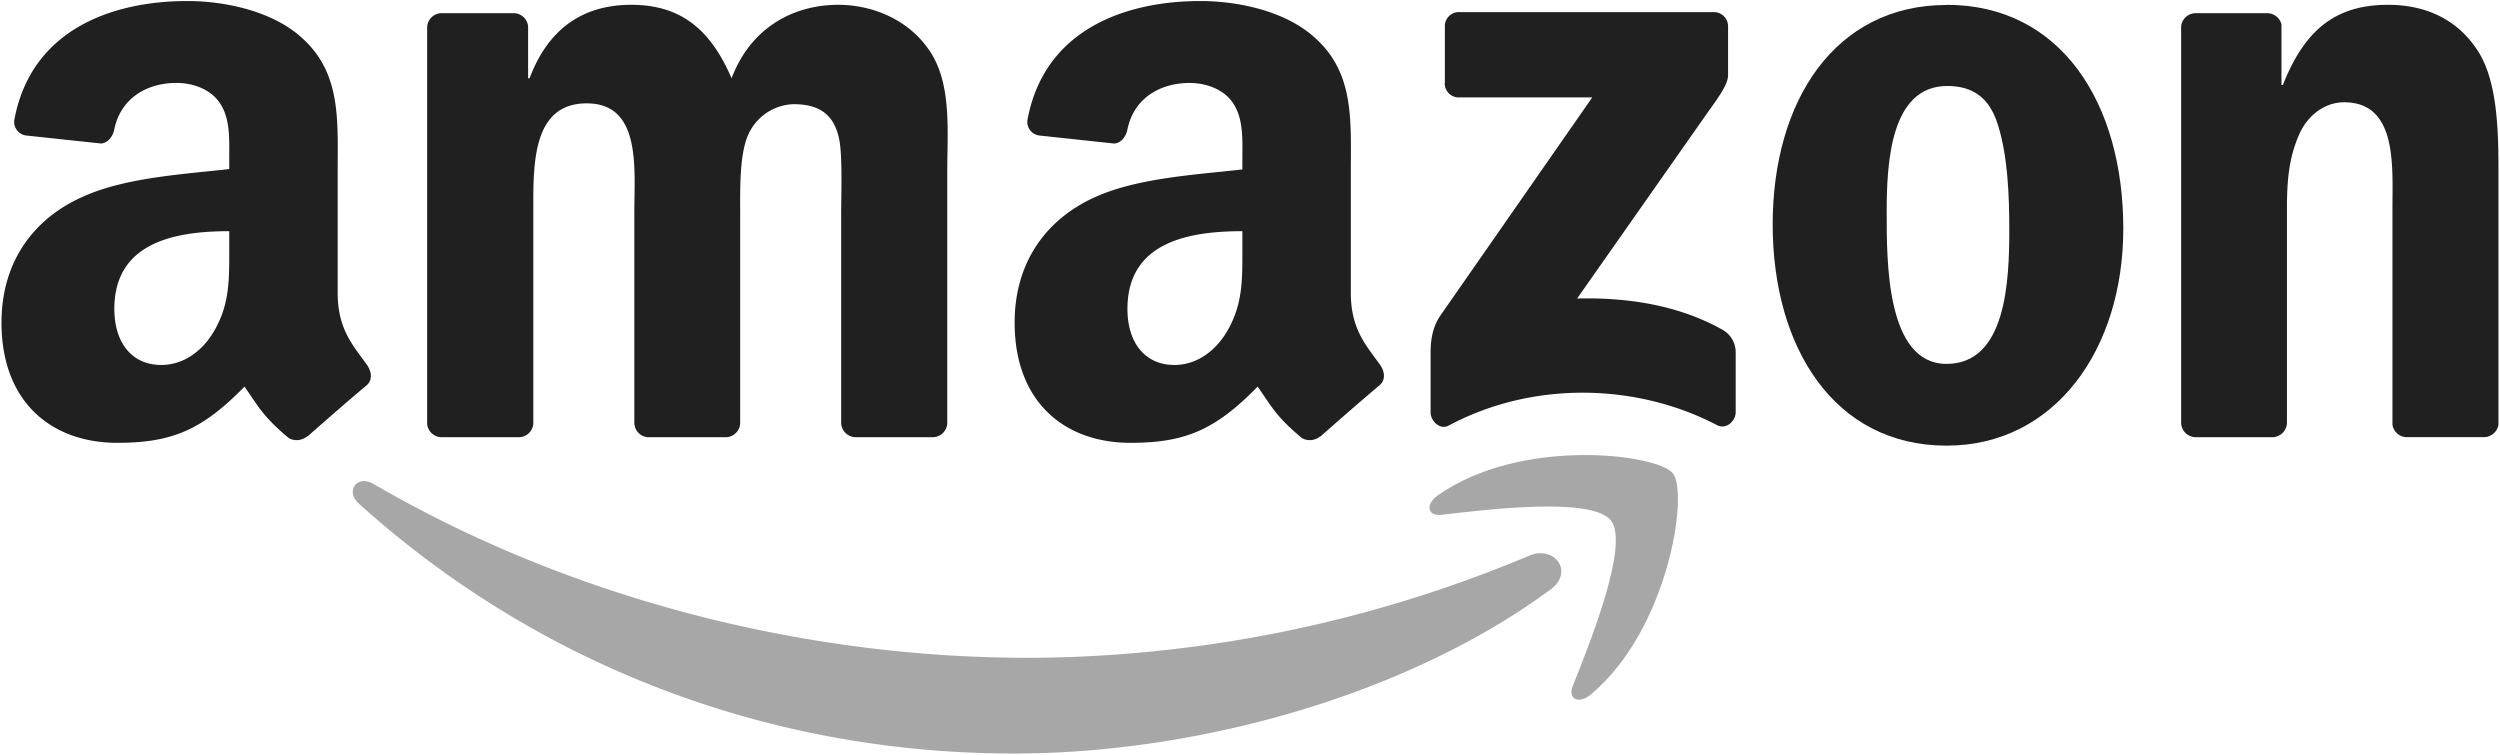
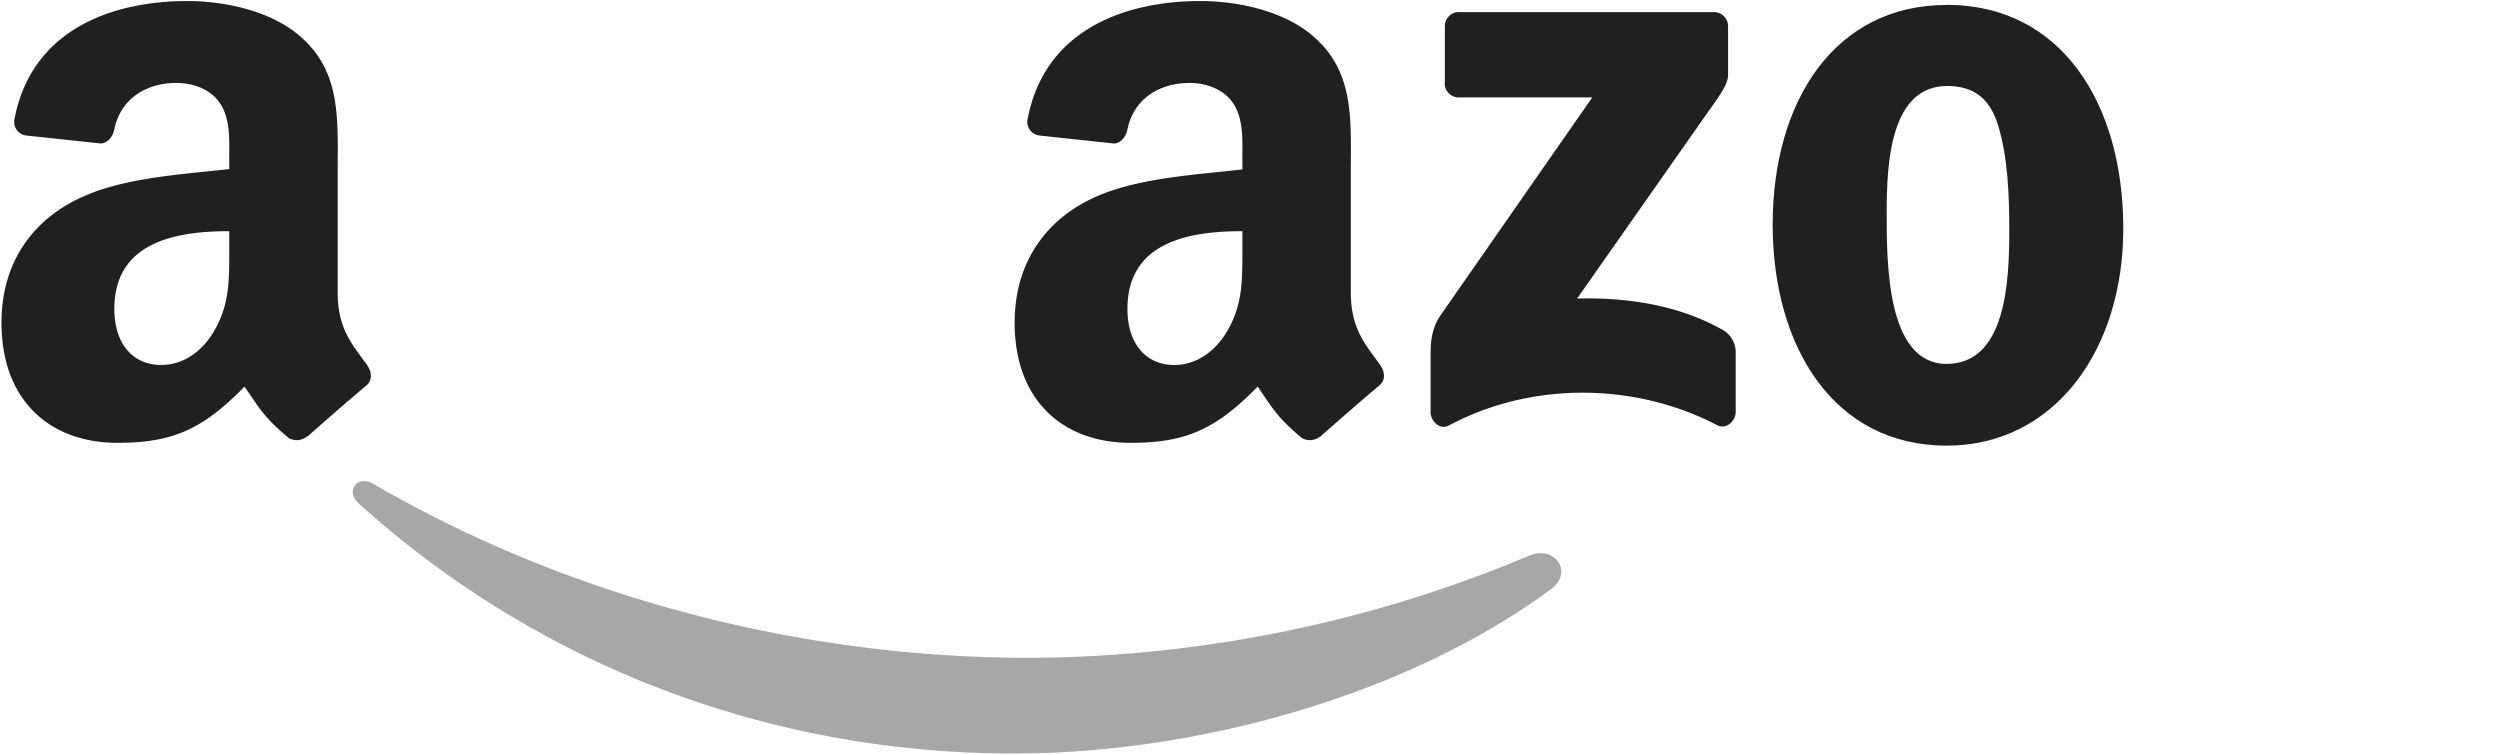
<svg xmlns="http://www.w3.org/2000/svg" viewBox="0 0 603 182">
  <title>amazon</title>
  <path d="M374,142.18c-35,25.8-85.73,39.57-129.41,39.57-61.24,0-116.38-22.66-158.09-60.33-3.27-3-.34-7,3.59-4.69,45,26.19,100.68,41.94,158.17,41.94A314.45,314.45,0,0,0,368.92,134c5.93-2.51,10.88,3.88,5.09,8.18" style="fill:#a7a7a7" />
-   <path d="M388.56,125.54c-4.46-5.72-29.58-2.7-40.85-1.37-3.43.42-4-2.57-.86-4.72,20-14.07,52.82-10,56.65-5.29s-1,37.65-19.79,53.35c-2.89,2.41-5.64,1.13-4.36-2.07,4.23-10.54,13.69-34.16,9.21-39.9" style="fill:#a7a7a7" />
  <path d="M348.5,20.07V6.38A3.37,3.37,0,0,1,352,2.92h61.27a3.42,3.42,0,0,1,3.54,3.46V18.1c0,2-1.68,4.54-4.62,8.6L380.4,72c11.8-.29,24.25,1.47,35,7.5a6.22,6.22,0,0,1,3.25,5.32v14.6c0,2-2.2,4.33-4.51,3.12-18.85-9.88-43.89-11-64.73.11-2.12,1.15-4.35-1.16-4.35-3.15V85.66c0-2.23,0-6,2.26-9.41L384.05,23.5H352a3.39,3.39,0,0,1-3.54-3.43" style="fill:#202020" />
-   <path d="M125,105.45H106.36a3.51,3.51,0,0,1-3.33-3.17V6.62a3.5,3.5,0,0,1,3.59-3.44H124a3.51,3.51,0,0,1,3.38,3.2V18.89h.35c4.53-12.09,13-17.73,24.53-17.73,11.67,0,19,5.64,24.2,17.73C181,6.8,191.22,1.16,202.21,1.16c7.81,0,16.36,3.23,21.57,10.46,5.9,8.05,4.7,19.75,4.7,30l0,60.37a3.52,3.52,0,0,1-3.59,3.46H206.24a3.53,3.53,0,0,1-3.35-3.46V51.29c0-4,.37-14.1-.53-17.93-1.38-6.43-5.55-8.23-11-8.23A12.4,12.4,0,0,0,180.26,33c-1.91,4.83-1.73,12.9-1.73,18.33V102a3.52,3.52,0,0,1-3.59,3.46H156.33A3.52,3.52,0,0,1,153,102l0-50.7c0-10.67,1.75-26.37-11.49-26.37-13.39,0-12.87,15.31-12.87,26.37V102a3.52,3.52,0,0,1-3.59,3.46" style="fill:#202020" />
  <path d="M469.51,1.16c27.66,0,42.63,23.76,42.63,54,0,29.18-16.54,52.33-42.63,52.33-27.16,0-41.94-23.76-41.94-53.35,0-29.79,15-52.94,41.94-52.94m.16,19.54c-13.74,0-14.6,18.71-14.6,30.38s-.18,36.65,14.44,36.65c14.45,0,15.13-20.13,15.13-32.4,0-8.08-.34-17.72-2.78-25.38-2.09-6.66-6.26-9.25-12.19-9.25" style="fill:#202020" />
-   <path d="M548,105.45H529.45a3.54,3.54,0,0,1-3.36-3.46l0-95.69a3.54,3.54,0,0,1,3.6-3.12h17.27a3.56,3.56,0,0,1,3.33,2.68V20.49h.34C555.82,7.4,563.13,1.16,576,1.16c8.36,0,16.51,3,21.76,11.28,4.87,7.65,4.87,20.52,4.87,29.78v60.22a3.57,3.57,0,0,1-3.59,3H580.36a3.53,3.53,0,0,1-3.3-3v-52c0-10.46,1.2-25.77-11.67-25.77-4.54,0-8.7,3-10.78,7.65-2.62,5.85-3,11.67-3,18.12V102a3.57,3.57,0,0,1-3.64,3.46" style="fill:#202020" />
  <path d="M299.66,59.76v-4c-13.48,0-27.72,2.88-27.72,18.77,0,8.05,4.17,13.5,11.33,13.5,5.24,0,9.94-3.22,12.9-8.46,3.67-6.45,3.49-12.51,3.49-19.77m18.79,45.43a3.89,3.89,0,0,1-4.4.45c-6.19-5.14-7.29-7.53-10.7-12.43-10.22,10.44-17.46,13.56-30.72,13.56-15.68,0-27.9-9.68-27.9-29,0-15.13,8.21-25.43,19.87-30.47,10.12-4.45,24.25-5.24,35.06-6.47V38.37c0-4.44.34-9.68-2.26-13.51-2.28-3.43-6.63-4.85-10.46-4.85-7.1,0-13.45,3.65-15,11.2-.31,1.68-1.54,3.33-3.22,3.41l-18.09-1.94a3.31,3.31,0,0,1-2.78-3.91C252,6.85,271.81.25,289.54.25c9.07,0,20.92,2.41,28.07,9.28,9.08,8.46,8.21,19.76,8.21,32.06V70.64c0,8.73,3.62,12.56,7,17.28,1.2,1.67,1.46,3.69-.06,5-3.8,3.17-10.56,9.07-14.28,12.37l-.06,0" style="fill:#202020" />
  <path d="M55.29,59.76v-4c-13.48,0-27.71,2.88-27.71,18.77,0,8.05,4.17,13.5,11.32,13.5,5.25,0,9.94-3.22,12.9-8.46,3.67-6.45,3.49-12.51,3.49-19.77m18.8,45.43a3.91,3.91,0,0,1-4.41.45c-6.19-5.14-7.29-7.53-10.7-12.43-10.22,10.44-17.46,13.56-30.72,13.56-15.68,0-27.9-9.68-27.9-29,0-15.13,8.21-25.43,19.88-30.47C30.36,42.8,44.49,42,55.29,40.78V38.37c0-4.44.34-9.68-2.26-13.51C50.75,21.43,46.4,20,42.57,20c-7.1,0-13.45,3.65-15,11.2-.32,1.68-1.55,3.33-3.23,3.41L6.26,32.68a3.31,3.31,0,0,1-2.78-3.91C7.65,6.85,27.45.25,45.17.25c9.07,0,20.92,2.41,28.08,9.28,9.07,8.46,8.2,19.76,8.2,32.06V70.64c0,8.73,3.62,12.56,7,17.28,1.2,1.67,1.47,3.69,0,5-3.81,3.17-10.57,9.07-14.29,12.37l0,0" style="fill:#202020" />
</svg>